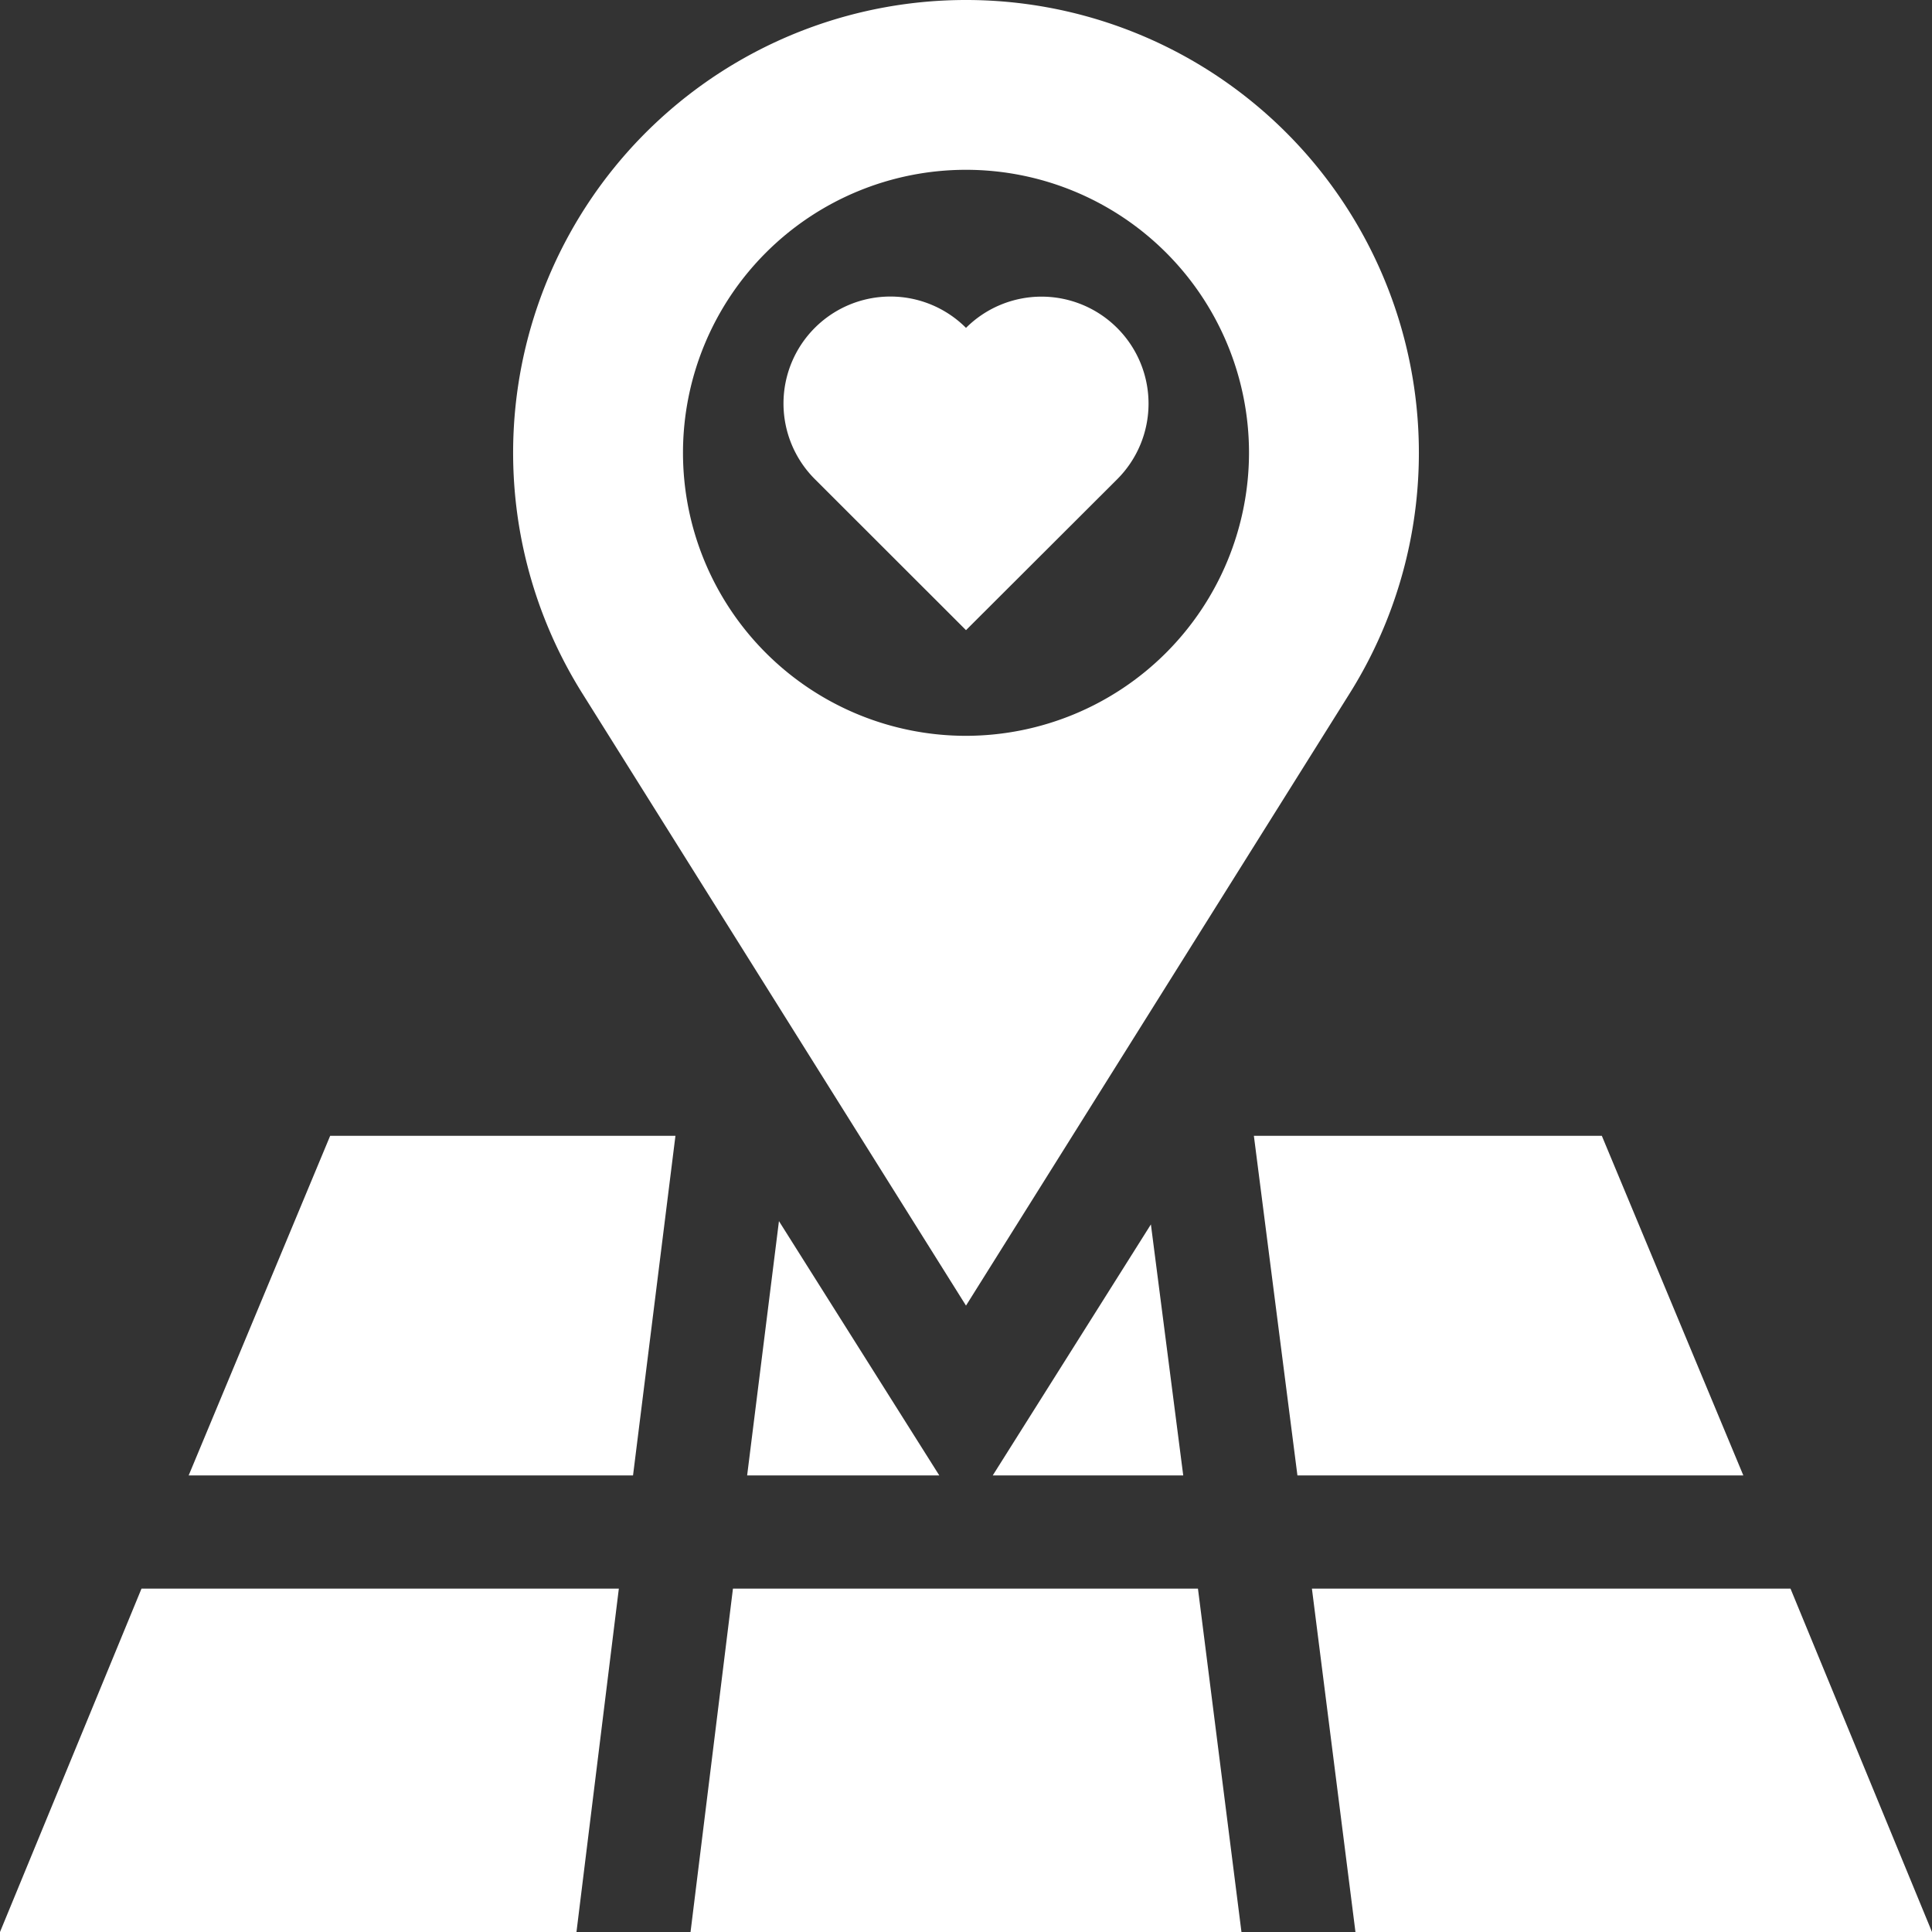
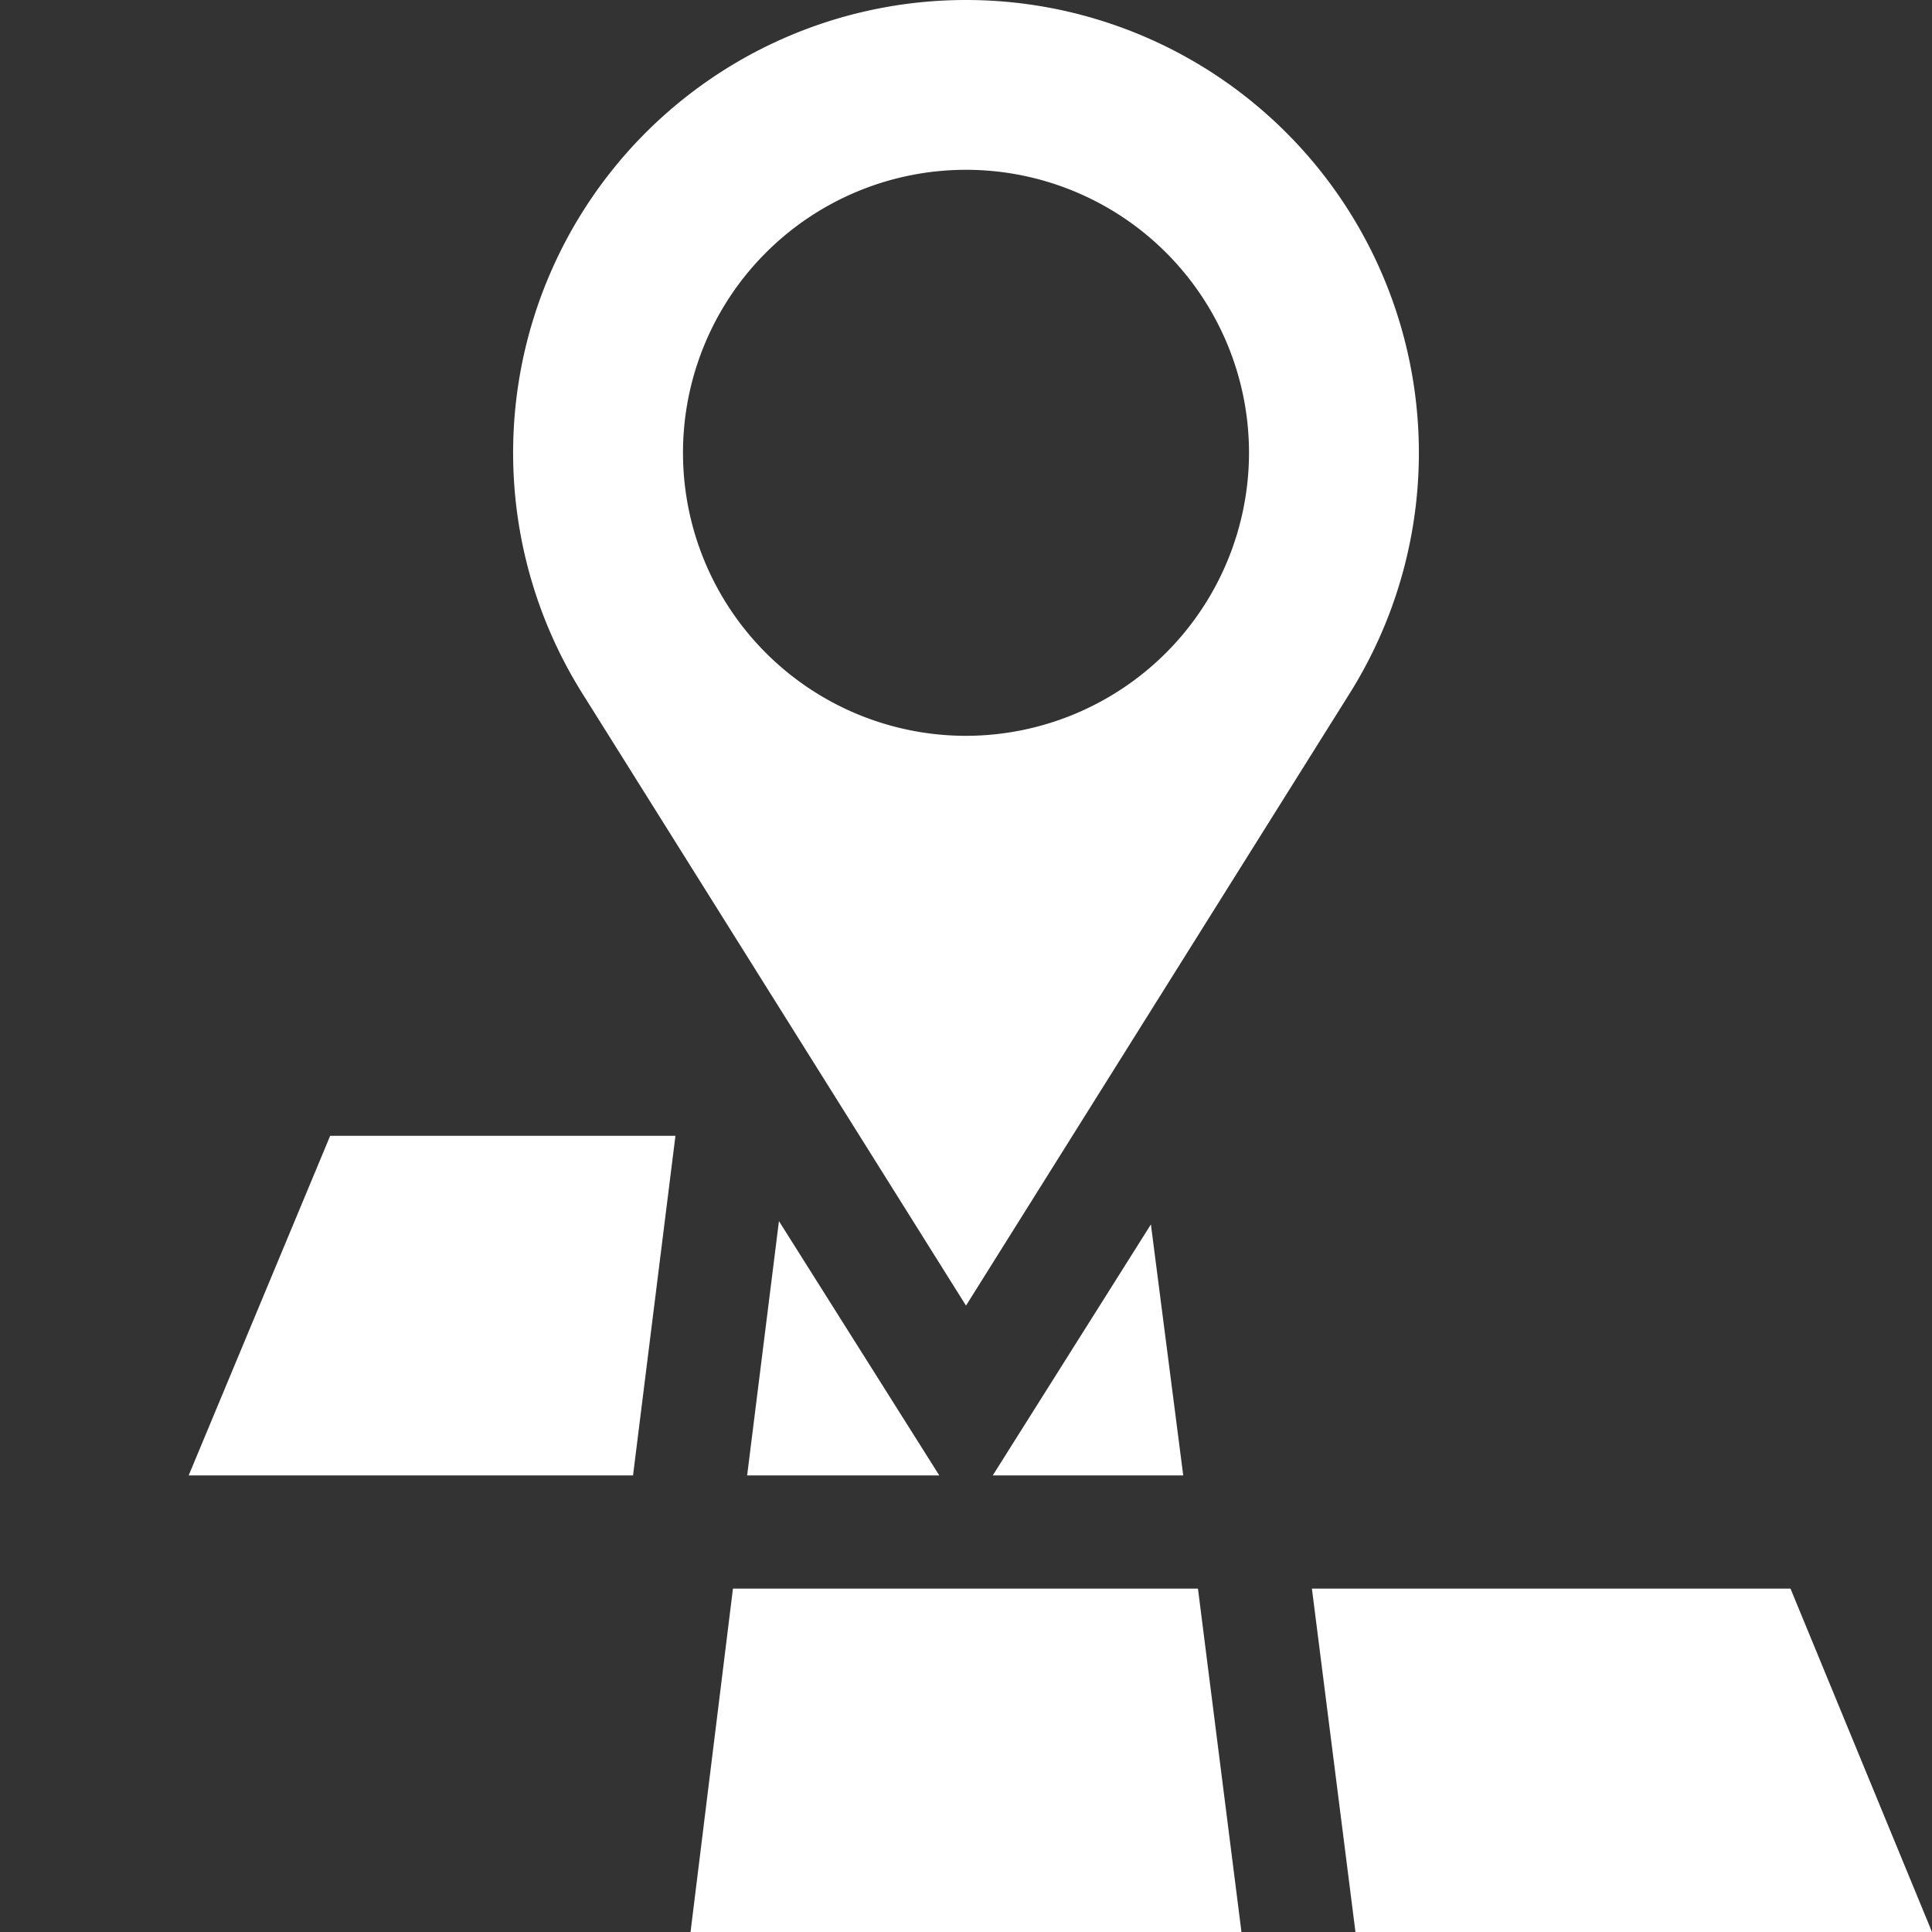
<svg xmlns="http://www.w3.org/2000/svg" viewBox="0 0 512 512">
  <rect x="0" y="0" width="512" height="512" fill="#333333" stroke="none" />
  <defs>
    <style>.cls-1{fill:#fff;}</style>
  </defs>
  <g id="Layer_2" data-name="Layer 2">
    <g id="Layer_1-2" data-name="Layer 1">
      <path class="cls-1" d="M256,0A120,120,0,0,0,154.43,183.93L256,346,357.57,183.93A120,120,0,0,0,256,0Zm0,195a75,75,0,1,1,75-75A75.09,75.09,0,0,1,256,195Z" />
      <path class="cls-1" d="M183,512H329l-11.53-91H194.24Z" />
      <path class="cls-1" d="M198,391h50.92l-42.49-67.39Z" />
-       <path class="cls-1" d="M343.83,391H462l-37.5-90H332.29Z" />
      <path class="cls-1" d="M50,391H167.76L179,301H87.5Z" />
      <path class="cls-1" d="M263.09,391h50.48L305,324.48Z" />
-       <path class="cls-1" d="M164,421H37.5L0,512H152.77Z" />
      <path class="cls-1" d="M474.5,421H347.67l11.54,91H512Z" />
-       <path class="cls-1" d="M256,86.89h0a28.32,28.32,0,0,0-40.07,0h0a28.34,28.34,0,0,0,0,40.07h0L256,167,296.07,127h0a28.32,28.32,0,0,0,0-40.07h0A28.34,28.34,0,0,0,256,86.89Z" />
    </g>
  </g>
</svg>